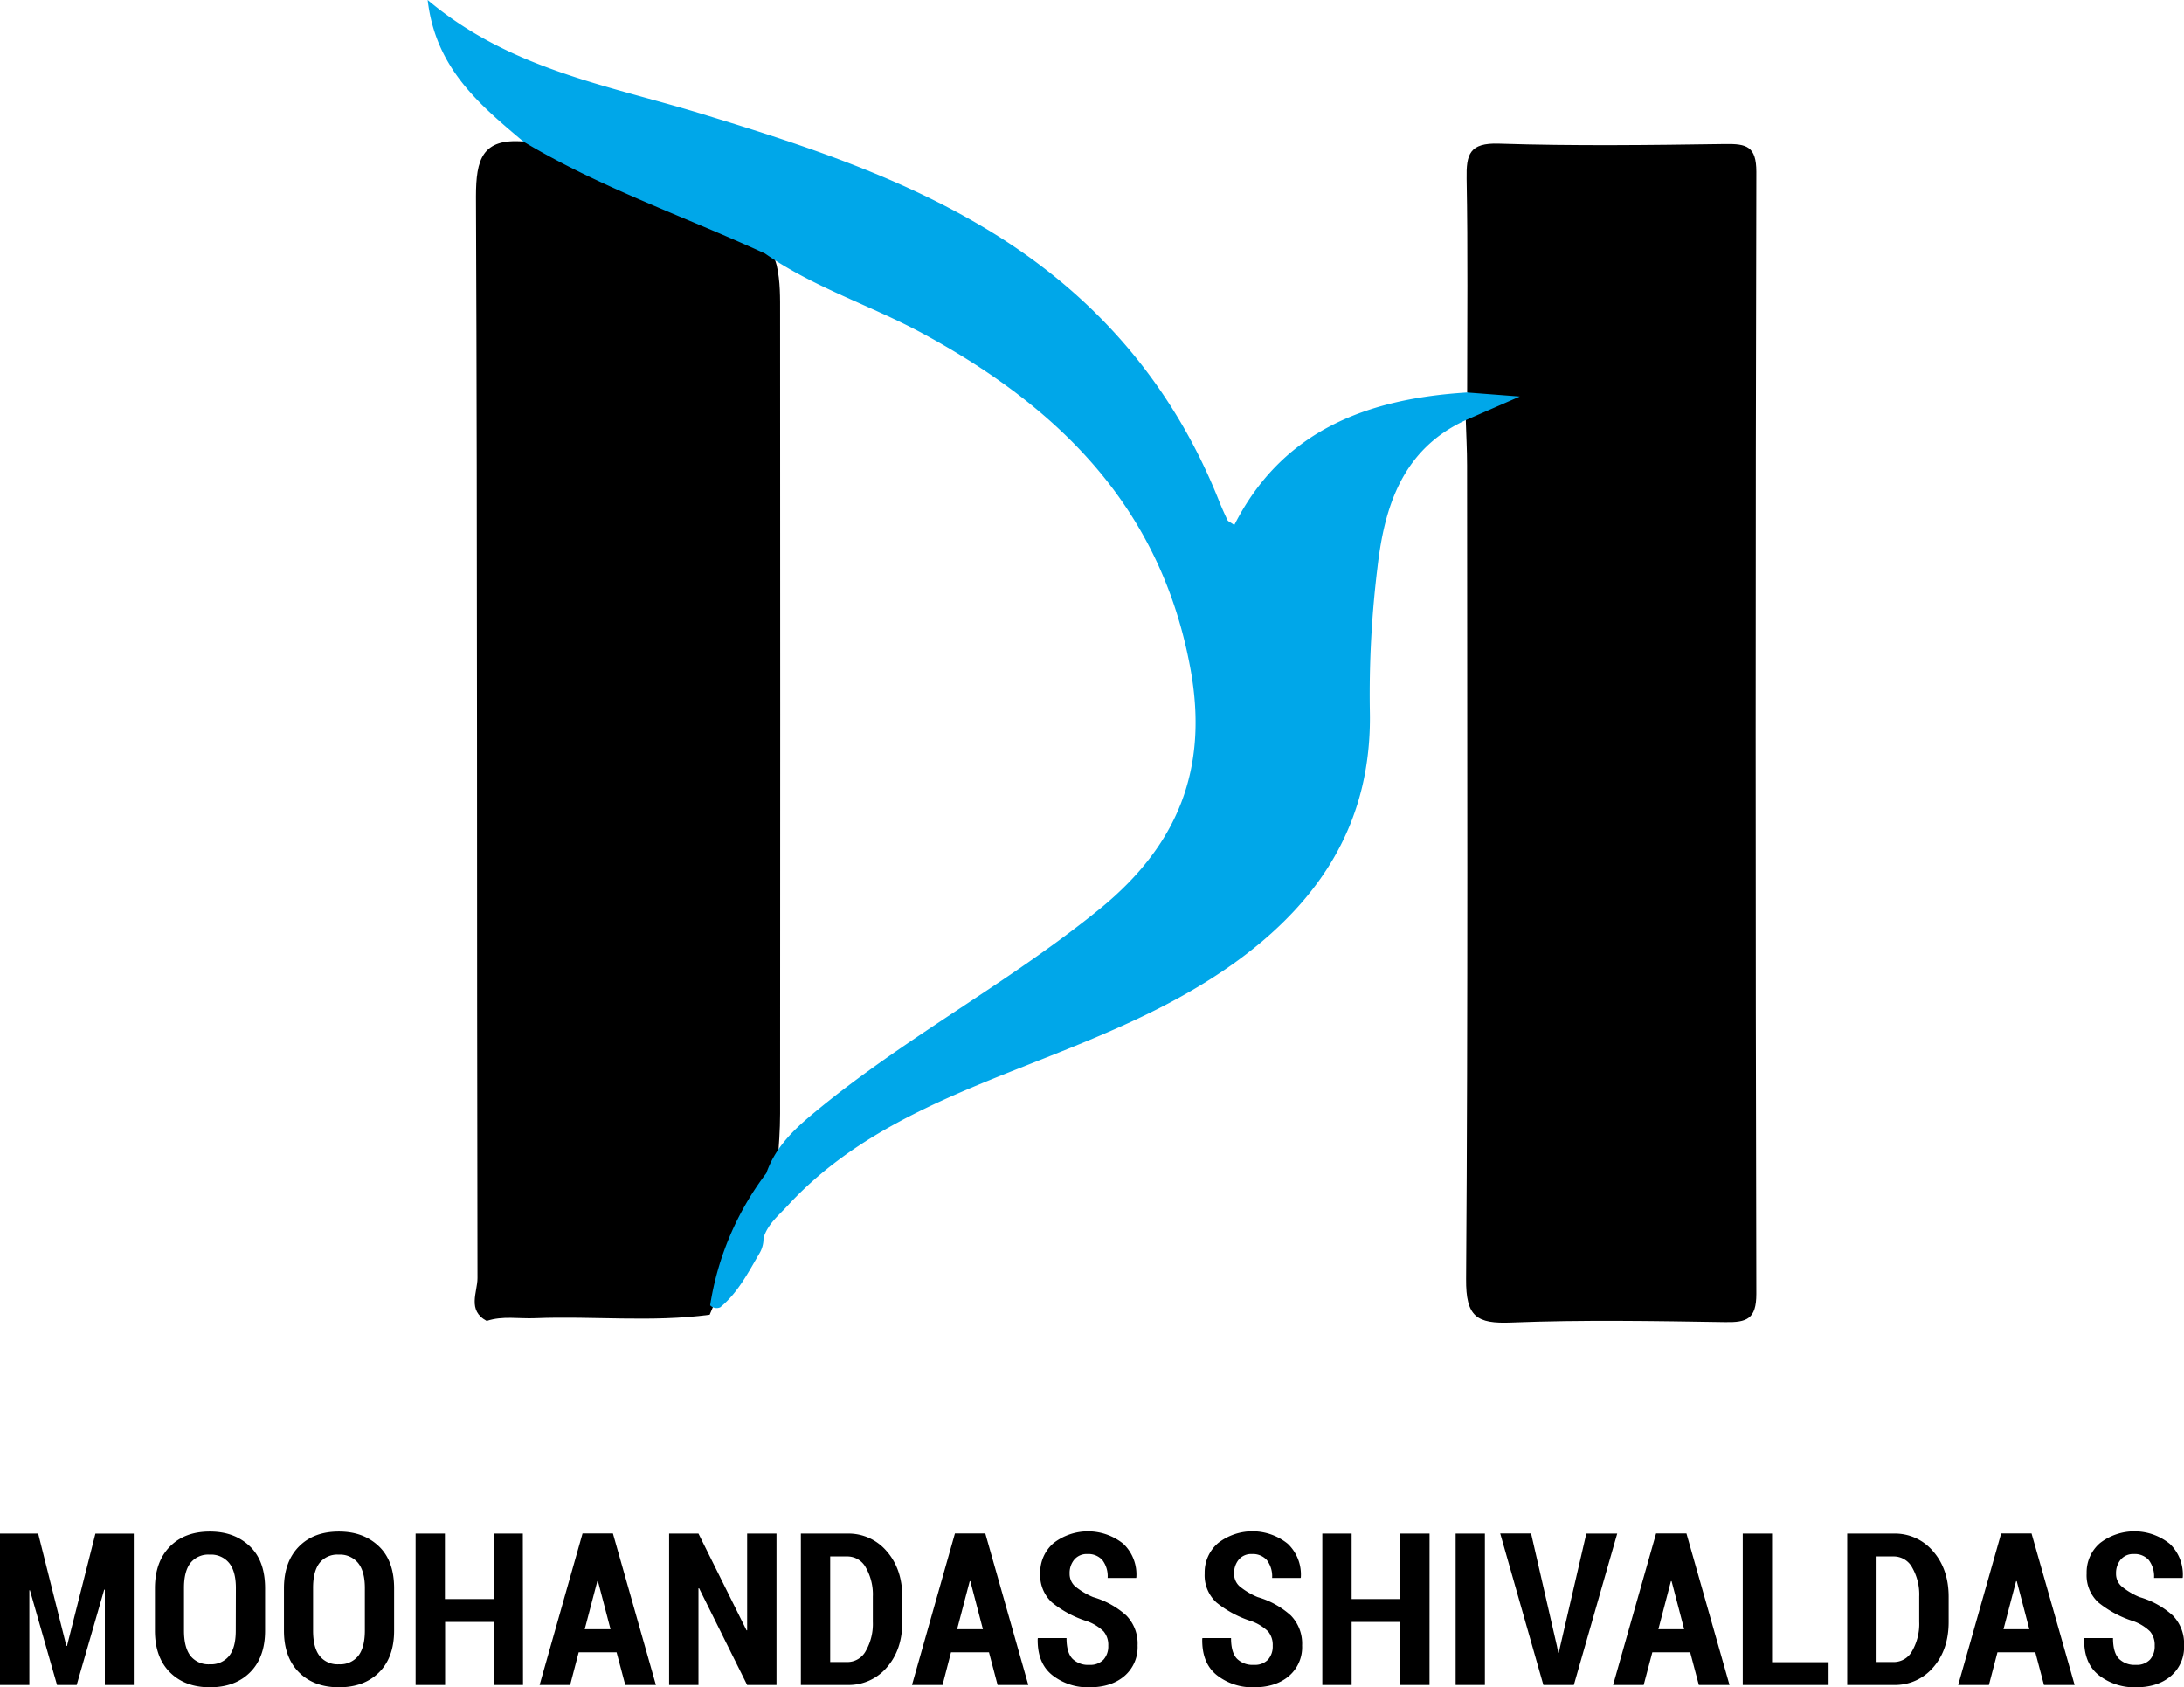
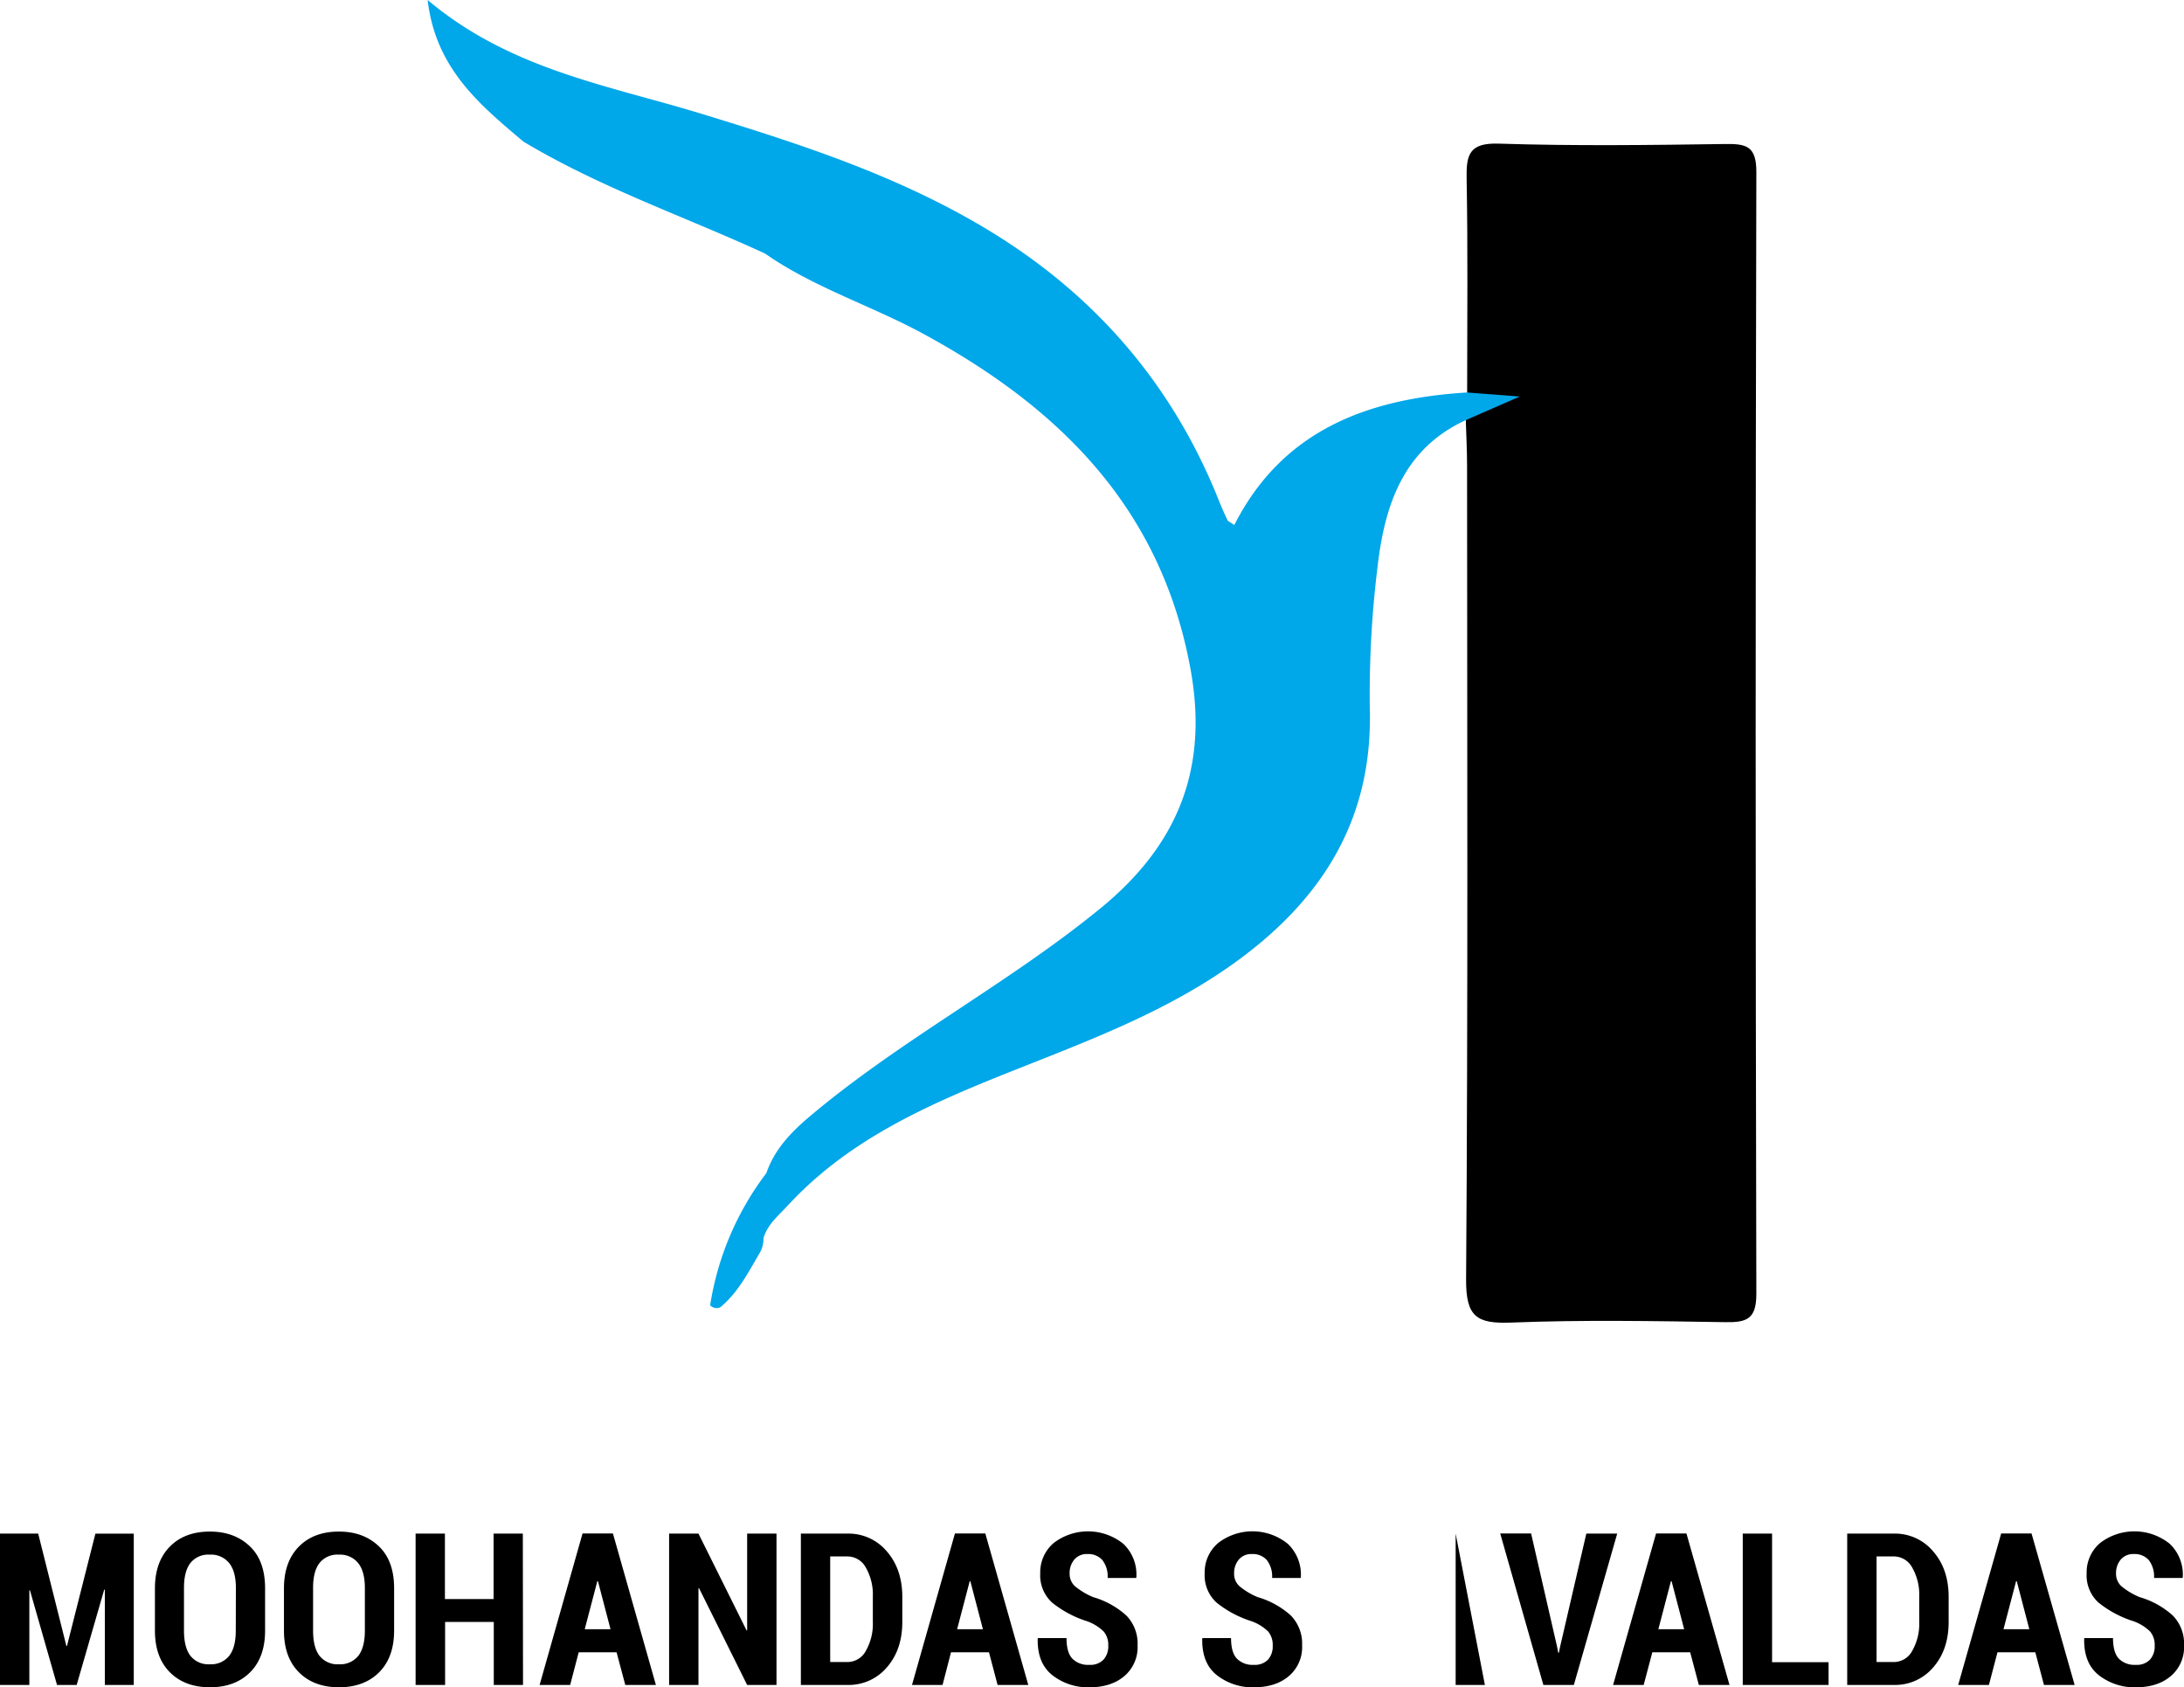
<svg xmlns="http://www.w3.org/2000/svg" viewBox="0 0 583.31 450.62">
  <defs>
    <style>.cls-1{fill:#00a7e9;}</style>
  </defs>
  <g id="Layer_2" data-name="Layer 2">
    <g id="Layer_1-2" data-name="Layer 1">
      <path d="M391.85,104.83c0-19,.22-38.06-.14-57.08-.12-6.51.72-9.65,8.62-9.39,20.13.65,40.31.39,60.46.1,5.68-.08,8.31.6,8.3,7.45q-.36,149.82,0,299.66c0,6.71-2.54,7.64-8.29,7.54-19.05-.3-38.13-.64-57.16.11-9.27.37-12.15-1.55-12.07-11.61.52-72.44.28-144.89.26-217.34,0-4-.22-8-.34-12,.75-4.52,4.52-4.61,7.69-5.38C396.68,106.78,393.78,107.56,391.85,104.83Z" />
-       <path d="M130,352.79c-5.29-2.81-2.46-7.71-2.47-11.44-.2-96.29,0-192.57-.41-288.86,0-10,1.69-15.59,12.7-14.7,3.46-1.37,6.42.07,9.27,1.73C163.58,48,179.24,53.83,194.76,60c5.42,2.16,11,4.26,12.68,10.84,1,4.33.91,8.72.91,13.1q.06,106.74,0,213.48c0,4.39-.34,8.75-.67,13.1-6,13.54-12.41,26.92-18.14,40.61-15.51,2.08-31.1.3-46.63.93C138.62,352.25,134.23,351.37,130,352.79Z" />
      <path class="cls-1" d="M189.67,348.6a78.18,78.18,0,0,1,15-35.28c2.21-6.36,6.52-10.88,11.67-15.22,24.4-20.55,52.88-35.33,77.57-55.51,20.63-16.86,28.89-37.2,24.08-63.76-7.81-43.11-35-70-71.74-89.87-13.81-7.45-29-12.21-41.94-21.26-21.54-9.91-44.1-17.63-64.54-29.9C128.18,28,116.34,18.32,114.22,0,136.07,18.42,162,22.7,186.63,30.17c26.22,8,52.21,16.36,75.95,30.46C291.89,78,313.1,102.3,325.67,134c.67,1.67,1.41,3.31,2.18,4.93.14.29.58.43,1.81,1.29,12.87-25.35,35.65-33.77,62.19-35.4l14.07,1.08-14.44,6.31c-16.8,7.72-21.68,22.86-23.57,39.25a278.32,278.32,0,0,0-2.05,38.27c.67,29-12.57,50.15-35.19,66.73-17.88,13.11-38.33,20.86-58.69,28.93-22.45,8.9-44.7,18.25-61.58,36.57-2.47,2.68-5.38,5-6.48,8.67a7.72,7.72,0,0,1-1.13,4.19c-3,5.12-5.72,10.45-10.43,14.33A2.36,2.36,0,0,1,189.67,348.6Z" />
      <path d="M17.73,439.59h.16l7.59-30H35.73V450H28V424.56l-.17,0L20.48,450H15.23L8,424.73l-.16,0V450H0V409.58H10.2Z" />
      <path d="M70.8,435.48q0,7.14-4,11.14t-10.72,4q-6.7,0-10.7-4t-4-11.14V424.2q0-7.11,4-11.16c2.65-2.69,6.22-4,10.68-4s8,1.35,10.74,4,4,6.42,4,11.16ZM63,424.11c0-2.94-.59-5.16-1.79-6.66A6.22,6.22,0,0,0,56,415.2a6.08,6.08,0,0,0-5.14,2.23q-1.73,2.24-1.72,6.68v11.37q0,4.5,1.73,6.75a6.12,6.12,0,0,0,5.16,2.25,6.19,6.19,0,0,0,5.18-2.25c1.18-1.5,1.76-3.75,1.76-6.75Z" />
      <path d="M105.26,435.48q0,7.14-4,11.14t-10.72,4q-6.7,0-10.7-4t-4-11.14V424.2q0-7.11,4-11.16c2.65-2.69,6.22-4,10.68-4s8,1.35,10.74,4,4,6.42,4,11.16Zm-7.81-11.37c0-2.94-.59-5.16-1.79-6.66a6.22,6.22,0,0,0-5.18-2.25,6.08,6.08,0,0,0-5.14,2.23q-1.73,2.24-1.72,6.68v11.37c0,3,.57,5.25,1.73,6.75a6.12,6.12,0,0,0,5.16,2.25,6.19,6.19,0,0,0,5.18-2.25q1.75-2.25,1.76-6.75Z" />
      <path d="M139.69,450h-7.81V433.17h-13V450H111V409.58h7.83v17.48h13V409.58h7.81Z" />
      <path d="M164.68,441.28H154.56L152.28,450h-8.16l11.47-40.46h8.11L175.18,450H167Zm-8.51-6.16h6.89l-3.36-12.84h-.16Z" />
      <path d="M207.39,450h-7.84l-12.83-25.81-.17,0V450h-7.84V409.58h7.84l12.84,25.84.16,0V409.58h7.84Z" />
      <path d="M213.9,450V409.58h12.47a13.34,13.34,0,0,1,10.48,4.74c2.75,3.16,4.14,7.21,4.14,12.16v6.69c0,5-1.39,9-4.14,12.16A13.37,13.37,0,0,1,226.37,450Zm7.83-34.32v28.2h4.64a5.58,5.58,0,0,0,4.89-3,14.51,14.51,0,0,0,1.86-7.75v-6.75a14.42,14.42,0,0,0-1.86-7.7,5.58,5.58,0,0,0-4.89-3Z" />
      <path d="M264.14,441.28H254L251.74,450h-8.16l11.47-40.46h8.11L274.64,450h-8.2Zm-8.51-6.16h6.89l-3.36-12.84H259Z" />
      <path d="M296,439.53a5.56,5.56,0,0,0-1.24-3.82,12.34,12.34,0,0,0-4.43-2.73,28.43,28.43,0,0,1-9.36-5,9.84,9.84,0,0,1-3.14-7.78,10.29,10.29,0,0,1,3.58-8.1,15.06,15.06,0,0,1,18.62.21,11.3,11.3,0,0,1,3.47,8.95l-.05.17h-7.62a7.09,7.09,0,0,0-1.4-4.77,5,5,0,0,0-4-1.62,4.32,4.32,0,0,0-3.5,1.48,5.54,5.54,0,0,0-1.25,3.71,4.47,4.47,0,0,0,1.41,3.39,19.26,19.26,0,0,0,4.86,2.92,22.61,22.61,0,0,1,8.88,4.92,10.73,10.73,0,0,1,3,8,10.12,10.12,0,0,1-3.53,8.17q-3.52,3-9.37,3a15.42,15.42,0,0,1-9.83-3.21q-4.08-3.21-3.95-9.76l.06-.17h7.64q0,3.81,1.54,5.47a5.89,5.89,0,0,0,4.54,1.67,4.88,4.88,0,0,0,3.8-1.39A5.3,5.3,0,0,0,296,439.53Z" />
      <path d="M339.92,439.53a5.6,5.6,0,0,0-1.23-3.82,12.44,12.44,0,0,0-4.43-2.73,28.6,28.6,0,0,1-9.37-5,9.84,9.84,0,0,1-3.14-7.78,10.27,10.27,0,0,1,3.59-8.1,15,15,0,0,1,18.61.21,11.34,11.34,0,0,1,3.48,8.95l-.06.17h-7.61a7.15,7.15,0,0,0-1.4-4.77,5,5,0,0,0-4-1.62,4.32,4.32,0,0,0-3.5,1.48,5.59,5.59,0,0,0-1.25,3.71,4.44,4.44,0,0,0,1.42,3.39,18.9,18.9,0,0,0,4.86,2.92,22.61,22.61,0,0,1,8.88,4.92,10.76,10.76,0,0,1,3,8,10.12,10.12,0,0,1-3.53,8.17q-3.53,3-9.36,3a15.45,15.45,0,0,1-9.84-3.21q-4.08-3.21-3.94-9.76l.05-.17h7.64q0,3.81,1.55,5.47a5.88,5.88,0,0,0,4.54,1.67,4.86,4.86,0,0,0,3.79-1.39A5.3,5.3,0,0,0,339.92,439.53Z" />
-       <path d="M381.8,450H374V433.17H361V450h-7.83V409.58H361v17.48h13V409.58h7.81Z" />
-       <path d="M396.59,450h-7.81V409.58h7.81Z" />
+       <path d="M396.59,450h-7.81V409.58Z" />
      <path d="M415.85,439.7l.33,1.7h.17l.33-1.62,7-30.2h8.25L420.35,450h-8.14l-11.53-40.46h8.25Z" />
      <path d="M451.42,441.28H441.31L439,450h-8.17l11.48-40.46h8.11L461.92,450h-8.19Zm-8.5-6.16h6.89l-3.36-12.84h-.17Z" />
      <path d="M473.29,443.92h15.09V450H465.46V409.58h7.83Z" />
      <path d="M493.36,450V409.58h12.48a13.3,13.3,0,0,1,10.47,4.74q4.14,4.74,4.14,12.16v6.69q0,7.45-4.14,12.16A13.34,13.34,0,0,1,505.84,450Zm7.84-34.32v28.2h4.64a5.58,5.58,0,0,0,4.89-3,14.51,14.51,0,0,0,1.86-7.75v-6.75a14.42,14.42,0,0,0-1.86-7.7,5.58,5.58,0,0,0-4.89-3Z" />
      <path d="M543.6,441.28H533.49L531.21,450H523l11.48-40.46h8.11L554.1,450h-8.19Zm-8.5-6.16H542l-3.36-12.84h-.17Z" />
      <path d="M575.48,439.53a5.56,5.56,0,0,0-1.24-3.82,12.34,12.34,0,0,0-4.43-2.73,28.43,28.43,0,0,1-9.36-5,9.81,9.81,0,0,1-3.14-7.78,10.26,10.26,0,0,1,3.58-8.1,15.05,15.05,0,0,1,18.62.21,11.33,11.33,0,0,1,3.47,8.95l-.06.17h-7.61a7.15,7.15,0,0,0-1.4-4.77,5,5,0,0,0-4-1.62,4.33,4.33,0,0,0-3.5,1.48,5.59,5.59,0,0,0-1.25,3.71,4.44,4.44,0,0,0,1.42,3.39,18.9,18.9,0,0,0,4.86,2.92,22.61,22.61,0,0,1,8.88,4.92,10.72,10.72,0,0,1,3,8,10.09,10.09,0,0,1-3.53,8.17q-3.53,3-9.36,3a15.47,15.47,0,0,1-9.84-3.21q-4.08-3.21-3.94-9.76l.06-.17h7.64q0,3.81,1.54,5.47a5.89,5.89,0,0,0,4.54,1.67,4.84,4.84,0,0,0,3.79-1.39A5.26,5.26,0,0,0,575.48,439.53Z" />
    </g>
  </g>
</svg>